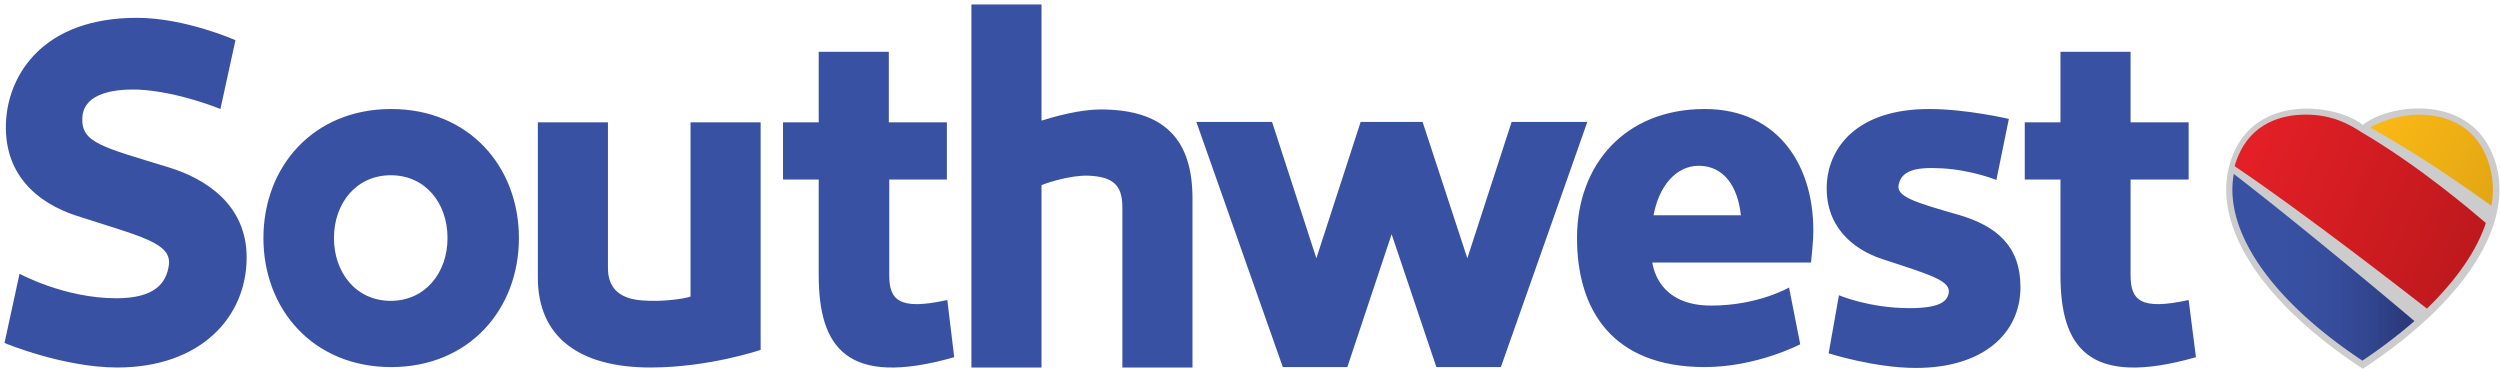
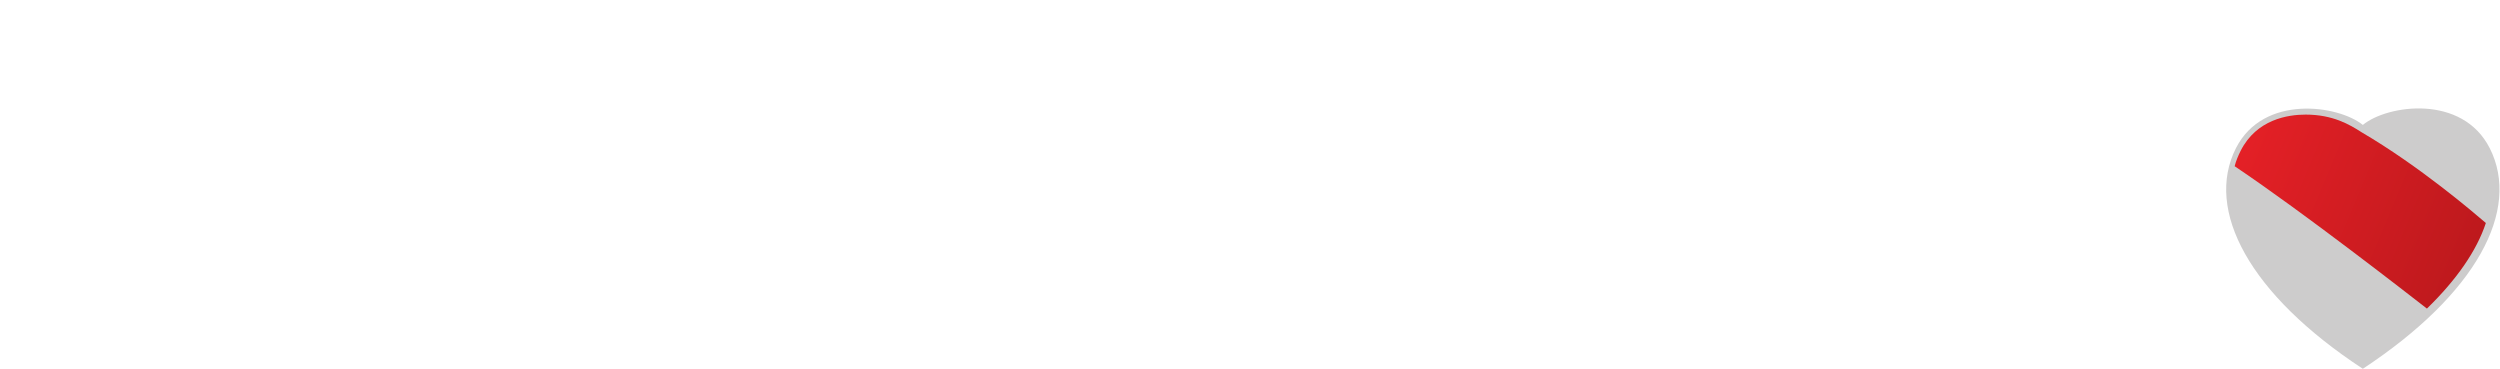
<svg xmlns="http://www.w3.org/2000/svg" width="501" height="74" viewBox="0 0 501 74">
  <defs>
    <linearGradient x1="6.056%" y1="15.485%" x2="106.983%" y2="63.055%" id="a">
      <stop stop-color="#FAB815" offset="0%" />
      <stop stop-color="#EEAF15" offset="54.14%" />
      <stop stop-color="#E3A714" offset="99.97%" />
    </linearGradient>
    <linearGradient x1="-2.878%" y1="50%" x2="94.524%" y2="50%" id="b">
      <stop stop-color="#3951A3" offset="34.57%" />
      <stop stop-color="#384FA0" offset="49.65%" />
      <stop stop-color="#364C9A" offset="64.56%" />
      <stop stop-color="#324691" offset="79.4%" />
      <stop stop-color="#2D3E83" offset="94.12%" />
      <stop stop-color="#2A3A7C" offset="99.97%" />
    </linearGradient>
    <linearGradient x1="-1.964%" y1="31.226%" x2="96.584%" y2="62.985%" id="c">
      <stop stop-color="#E42026" offset="0%" />
      <stop stop-color="#BE191D" offset="99.97%" />
    </linearGradient>
  </defs>
  <g fill-rule="nonzero" fill="none">
    <g fill="#3951A3">
-       <path d="m44.17 21.846 3.017-13.792S37.102 3.572 27.448 3.572c-18.877 0-25.514 11.378-26.203 20.17-.862 11.205 6.378 16.98 14.05 19.48 13.015 4.224 19.221 5.43 18.532 9.999-.517 3.362-2.586 6.55-10.516 6.55-10.43 0-19.394-4.912-19.394-4.912L.9 68.736s11.809 4.913 22.583 4.913c16.722 0 25.945-10.084 25.945-22.066 0-10.602-8.274-15.774-15.515-18.015-13.447-4.137-17.67-4.913-17.412-9.998.173-4.052 4.569-5.862 11.378-5.603 8.017.43 16.291 3.879 16.291 3.879ZM400.074 36.068l2.5-12.24s-8.448-1.982-15.947-1.982c-14.653 0-19.997 7.843-20.514 14.653-.604 8.706 5.085 13.447 11.119 15.429 10.085 3.275 13.791 4.396 13.274 6.896-.345 1.551-1.724 2.93-7.844 2.93-8.102 0-14.136-2.585-14.136-2.585l-2.069 11.636s9.137 2.93 17.498 2.93c13.447 0 20.946-6.895 20.946-16.204 0-8.189-4.741-12.24-12.412-14.481-9.051-2.586-12.585-3.707-11.982-6.12.604-2.586 3.017-3.534 8.706-3.19 6.034.345 10.86 2.328 10.86 2.328ZM103.99 47.704c0 14.309-9.998 25.86-25.6 25.86-15.601 0-25.6-11.551-25.6-25.86 0-14.308 9.999-25.858 25.6-25.858 15.602 0 25.6 11.55 25.6 25.858ZM78.304 35.12c-6.896 0-11.378 5.603-11.378 12.584 0 6.896 4.396 12.585 11.378 12.585 6.896 0 11.378-5.603 11.378-12.585 0-6.981-4.396-12.584-11.378-12.584ZM121.833 53.738v-29.22h-14.05v31.116c0 11.896 8.275 18.015 22.583 18.015 11.723 0 22.067-3.534 22.067-3.534V24.518h-14.05v34.91c-1.035.43-5.862 1.12-9.654.775-3.965-.259-6.896-1.983-6.896-6.465ZM220.527 21.932c-4.05 0-9.05 1.379-11.808 2.24V.9h-14.05v72.75h14.05V37.101c1.465-.603 5.86-1.982 9.309-1.896 4.913.172 6.895 1.81 6.895 6.292V73.65h14.05V40.033c.087-11.981-5.516-18.101-18.446-18.101ZM189.842 60.117c-9.74 2.155-11.637 0-11.637-5V35.982h11.55V24.518H178.12V10.382h-14.05v14.136h-7.154v11.464h7.154v19.135c0 14.309 5.43 22.67 27.152 16.464l-1.38-11.464ZM438.603 60.117c-9.74 2.155-11.636 0-11.636-5V35.982h11.636V24.518h-11.636V10.382h-14.05v14.136h-7.154v11.464h7.154v19.135c0 14.309 5.43 22.67 27.152 16.464l-1.466-11.464ZM302.931 24.432l-8.878 27.324-8.965-27.324h-12.412l-8.878 27.324-8.878-27.324h-15.171l17.326 49.131h12.929l8.878-26.634 8.965 26.634h12.929l17.325-49.131zM360.768 68.995s-8.705 4.568-19.135 4.568c-18.618 0-25.6-11.55-25.6-25.859 0-14.653 9.567-25.858 25.6-25.858 14.912 0 22.325 11.722 21.721 25.858-.086 1.638-.258 3.276-.43 4.914h-31.807c.517 3.016 2.758 8.62 11.809 8.62 9.395 0 15.601-3.621 15.601-3.621l2.241 11.378Zm-11.895-25.859c-.603-5.689-3.361-9.912-8.447-9.912-4.654 0-8.016 4.223-9.05 9.912h17.497Z" />
-     </g>
+       </g>
    <path d="M498.94 29.69c-5.516-10.861-20.514-8.706-25.427-4.655-4.913-3.965-19.912-6.206-25.428 4.654-6.292 12.413 2.672 29.307 25.428 44.219 22.756-14.998 31.72-31.806 25.428-44.219Z" fill="#CDCCCC" />
-     <path d="M51.913 18.274c.69-3.88.173-7.586-1.551-11.034C47.172.948 40.794 0 37.346 0c-3.706 0-7.499 1.293-9.74 2.586 10.947 6.034 21.98 14.05 24.307 15.688Z" fill="url(#a)" transform="translate(447.372 22.966)" />
-     <path d="M.282 11.895c-2.069 11.292 7.326 25.17 25.772 37.41a106.32 106.32 0 0 0 10.43-7.93C33.036 38.442 13.728 22.238.282 11.894Z" fill="url(#b)" transform="translate(447.372 22.966)" />
    <path d="M38.984 38.874c5.947-5.775 9.999-11.636 11.809-17.153-2.414-2.068-13.275-11.377-24.911-18.187C23.469 1.983 20.107 0 14.677 0 11.142 0 4.85.948 1.66 7.24 1.144 8.275.713 9.31.454 10.344c14.223 9.567 35.082 25.858 38.53 28.53Z" fill="url(#c)" transform="translate(447.372 22.966)" />
  </g>
</svg>